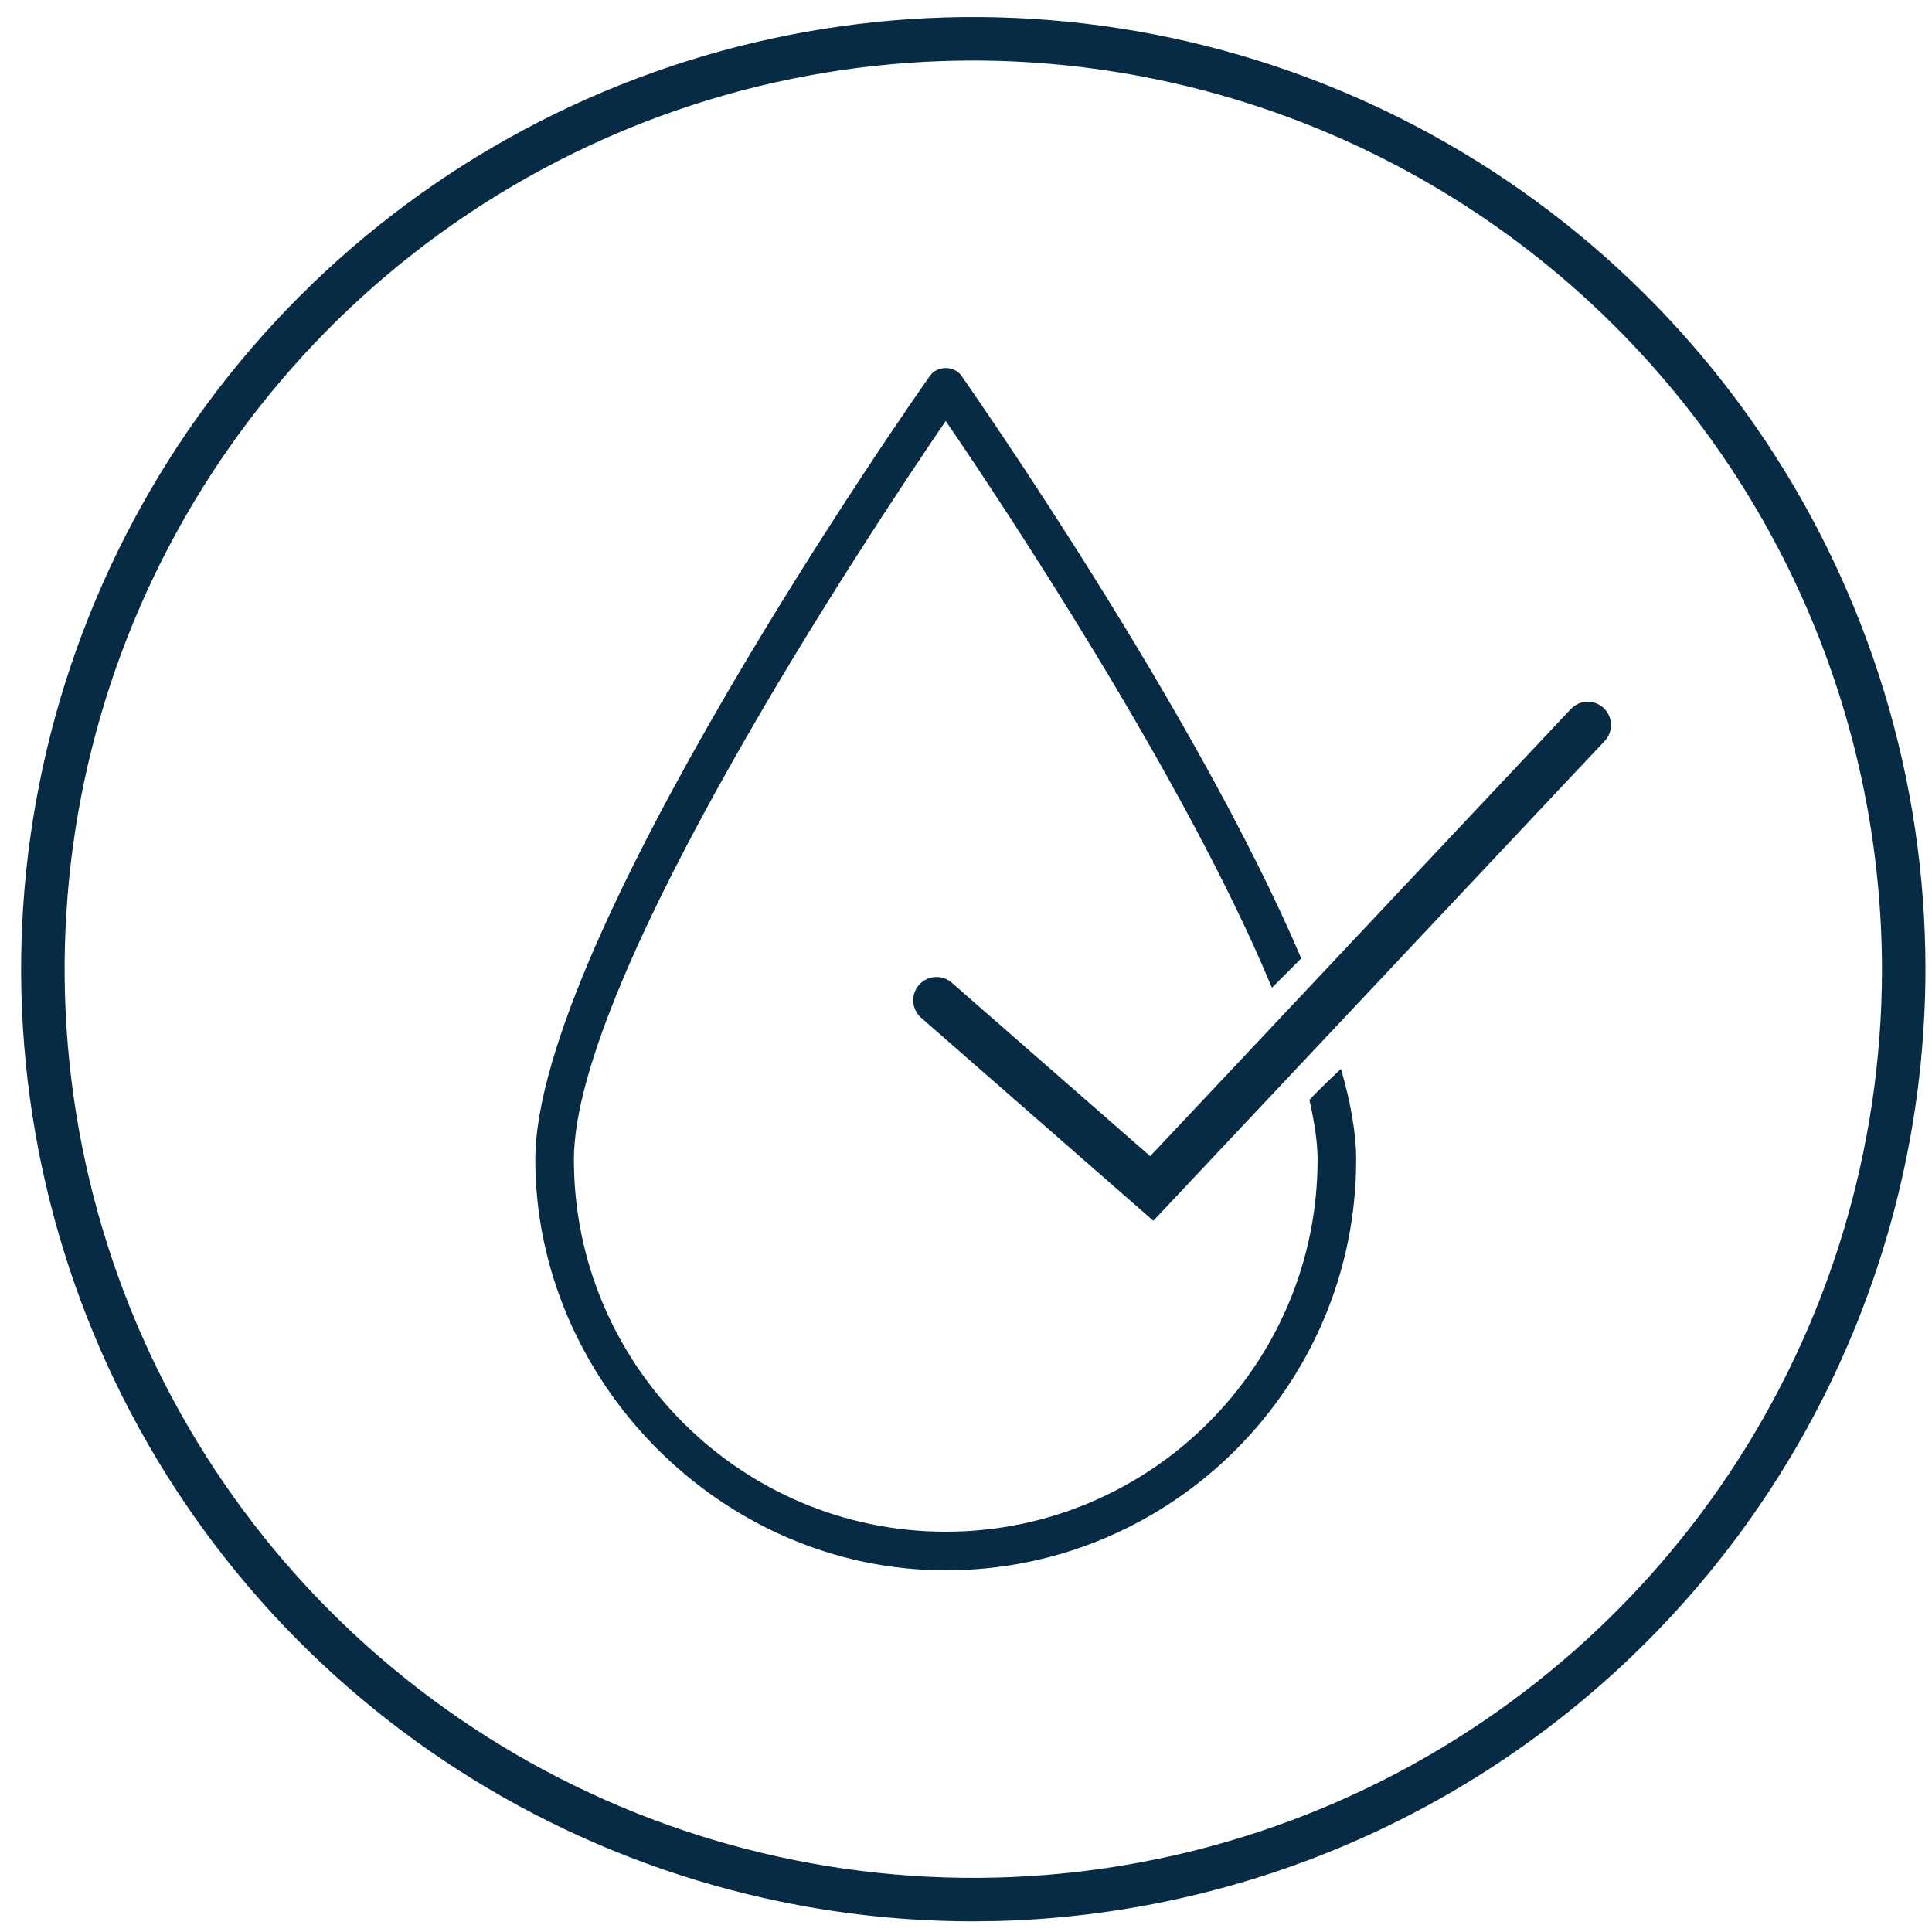
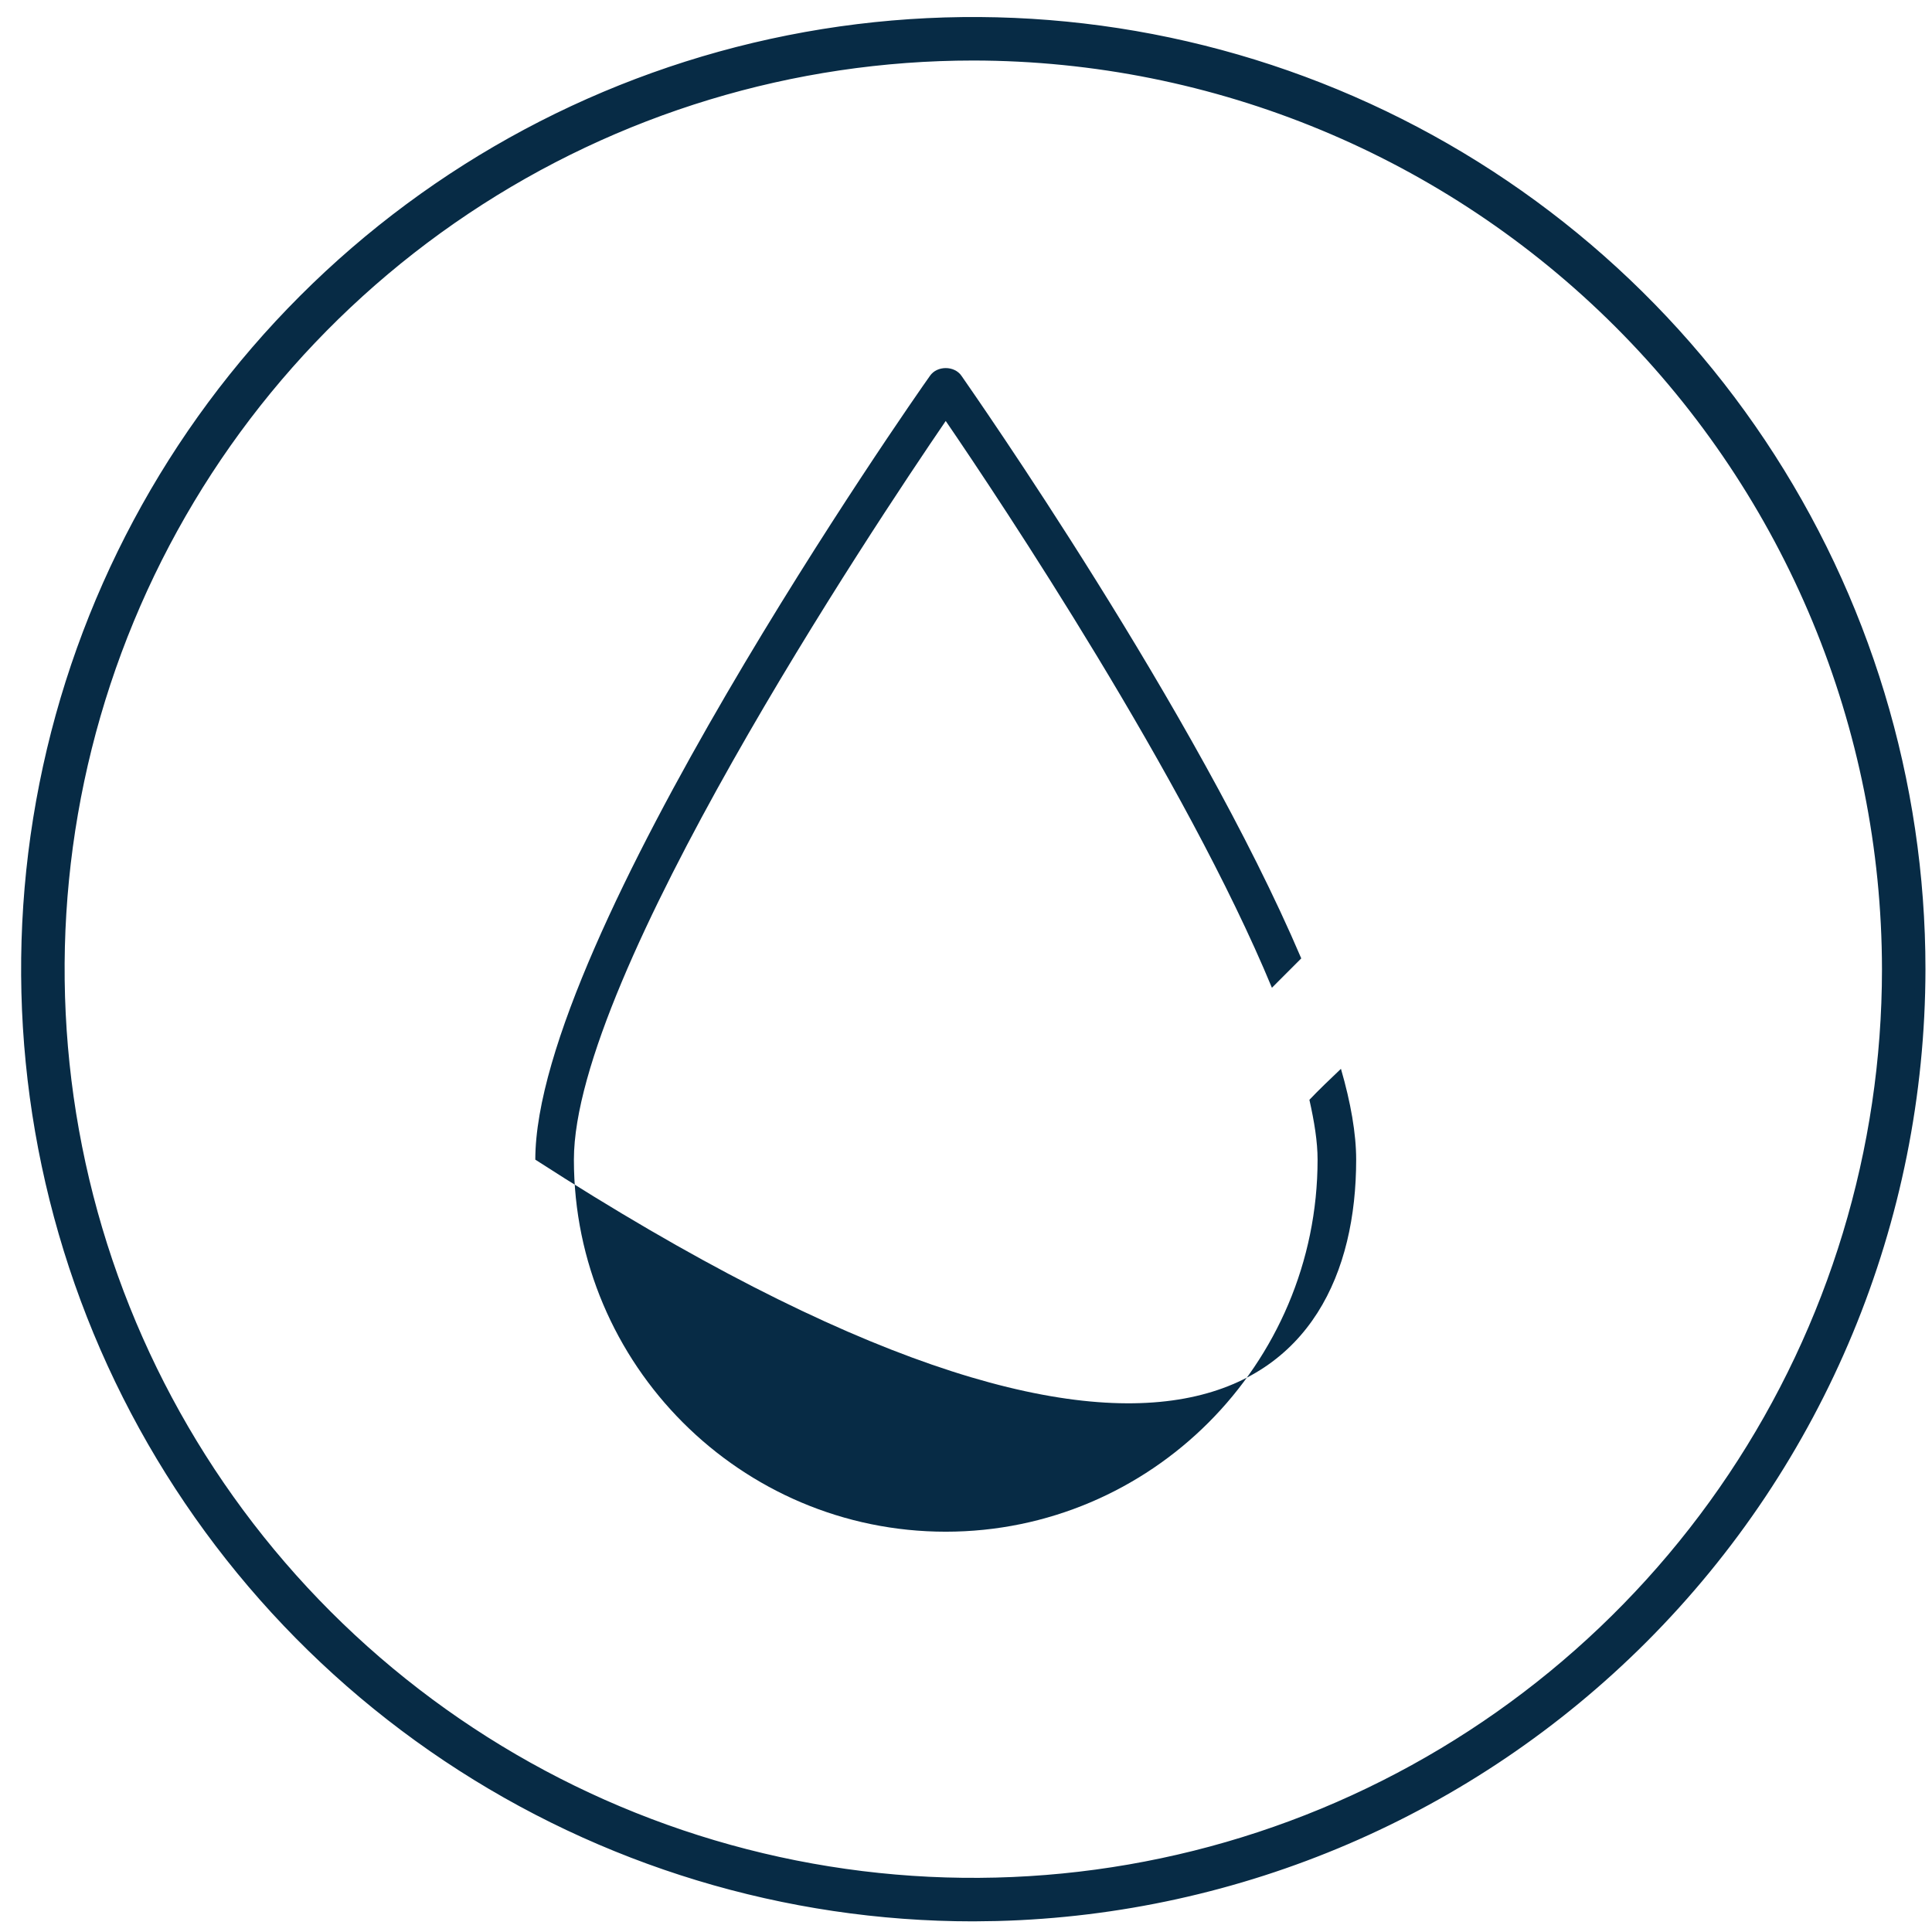
<svg xmlns="http://www.w3.org/2000/svg" fill="none" viewBox="0 0 83 83" height="83" width="83">
  <path stroke-width="0.45" stroke="#072B45" fill="#072B45" d="M33.877 1.738C41.768 0.168 49.947 0.974 57.381 4.053C64.814 7.132 71.168 12.346 75.638 19.036C80.108 25.726 82.494 33.591 82.494 41.637C82.482 52.423 78.192 62.763 70.565 70.389C63.177 77.777 53.243 82.034 42.823 82.304L41.813 82.318C33.768 82.318 25.903 79.932 19.213 75.462C12.523 70.992 7.309 64.638 4.229 57.205C1.151 49.771 0.344 41.592 1.914 33.701C3.484 25.809 7.359 18.561 13.048 12.872C18.737 7.182 25.986 3.307 33.877 1.738ZM41.813 2.375C34.048 2.375 26.457 4.677 20 8.992C13.543 13.306 8.511 19.438 5.539 26.612C2.567 33.786 1.791 41.681 3.306 49.297C4.821 56.913 8.56 63.909 14.051 69.4C19.542 74.891 26.538 78.63 34.154 80.145C41.77 81.66 49.665 80.882 56.839 77.911C64.013 74.939 70.145 69.906 74.459 63.45C78.773 56.993 81.076 49.403 81.076 41.637C81.064 31.228 76.924 21.248 69.564 13.887C62.203 6.527 52.223 2.386 41.813 2.375Z" />
-   <path fill="#072B45" d="M56.253 47.249C56.463 48.184 56.604 49.048 56.604 49.819C56.604 58.629 49.434 65.803 40.629 65.803C31.825 65.803 24.655 58.629 24.655 49.819C24.655 41.944 37.5 22.666 40.629 18.085C43.011 21.567 50.928 33.462 54.642 42.435C55.062 42.014 55.483 41.594 55.903 41.173C51.372 30.541 41.82 16.893 41.306 16.146C41.003 15.702 40.255 15.702 39.952 16.146C39.251 17.127 22.997 40.379 22.997 49.819C22.997 59.26 30.914 67.462 40.629 67.462C50.345 67.462 58.262 59.54 58.262 49.819C58.262 48.698 58.028 47.366 57.608 45.917C57.141 46.361 56.674 46.805 56.23 47.272L56.253 47.249Z" />
-   <path stroke-linecap="round" stroke-width="2" stroke="#072B45" d="M40.232 42.972L49.48 51.058L68.21 31.148" />
+   <path fill="#072B45" d="M56.253 47.249C56.463 48.184 56.604 49.048 56.604 49.819C56.604 58.629 49.434 65.803 40.629 65.803C31.825 65.803 24.655 58.629 24.655 49.819C24.655 41.944 37.5 22.666 40.629 18.085C43.011 21.567 50.928 33.462 54.642 42.435C55.062 42.014 55.483 41.594 55.903 41.173C51.372 30.541 41.82 16.893 41.306 16.146C41.003 15.702 40.255 15.702 39.952 16.146C39.251 17.127 22.997 40.379 22.997 49.819C50.345 67.462 58.262 59.54 58.262 49.819C58.262 48.698 58.028 47.366 57.608 45.917C57.141 46.361 56.674 46.805 56.23 47.272L56.253 47.249Z" />
</svg>